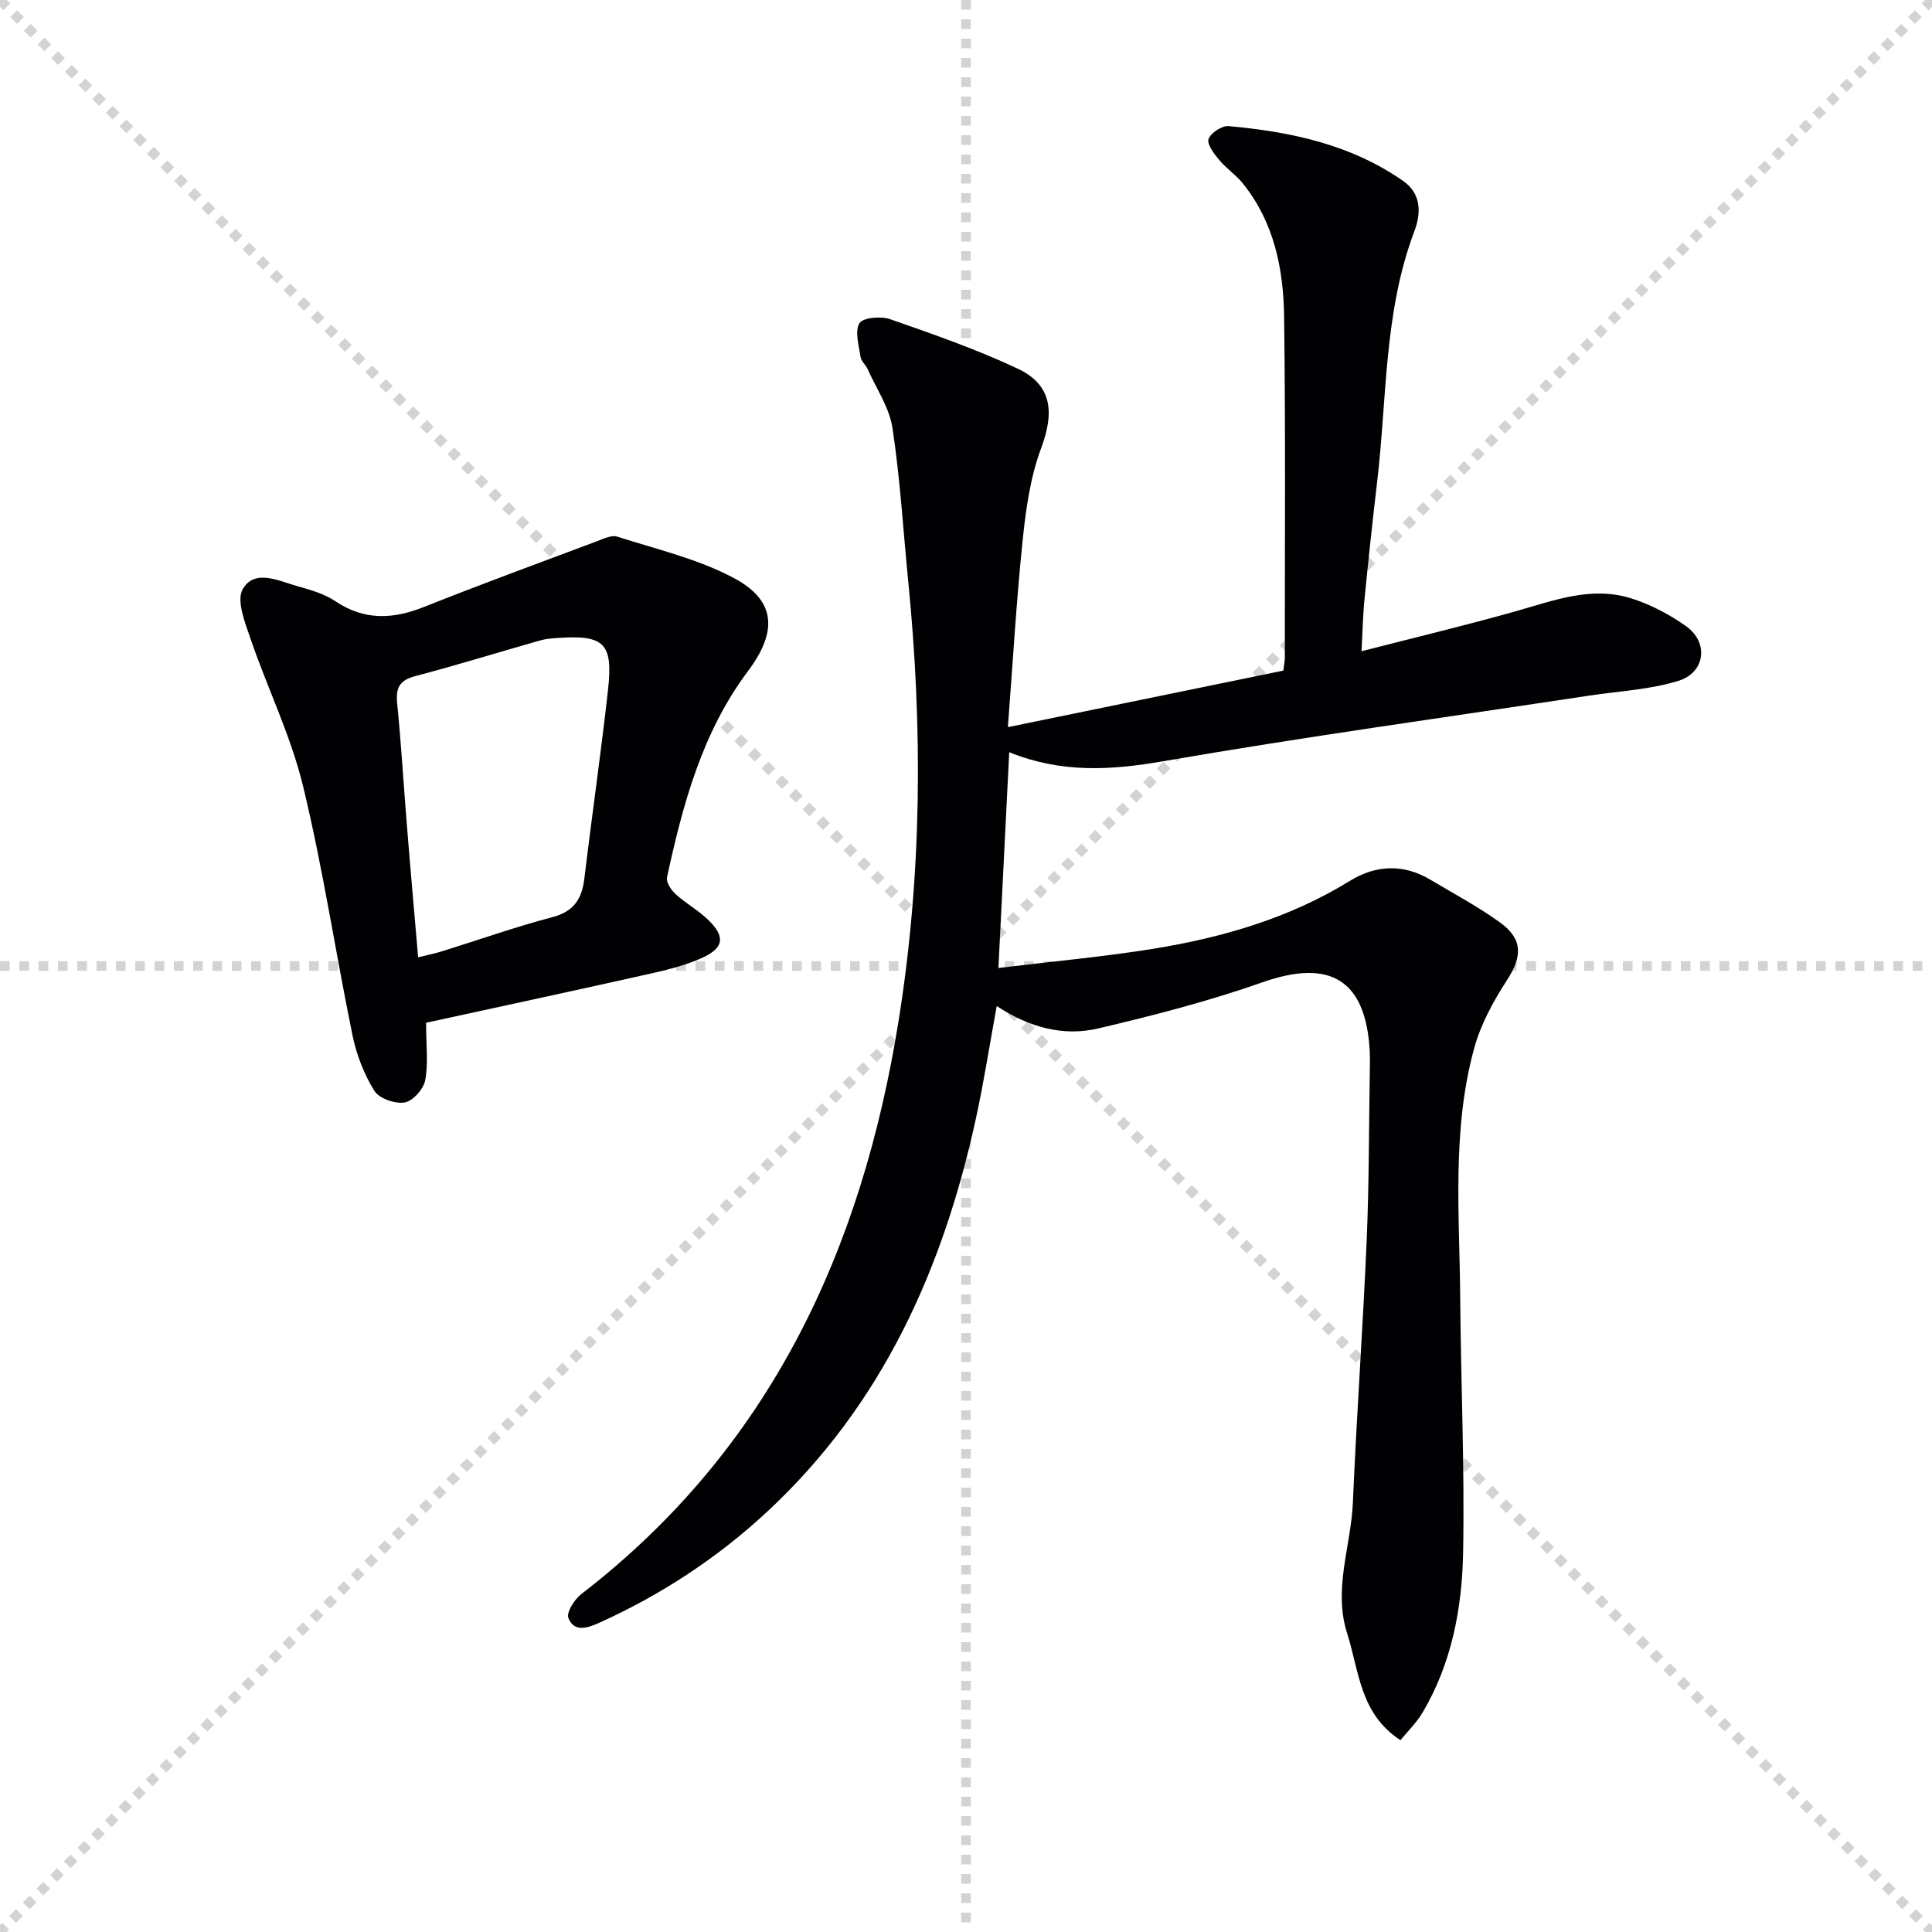
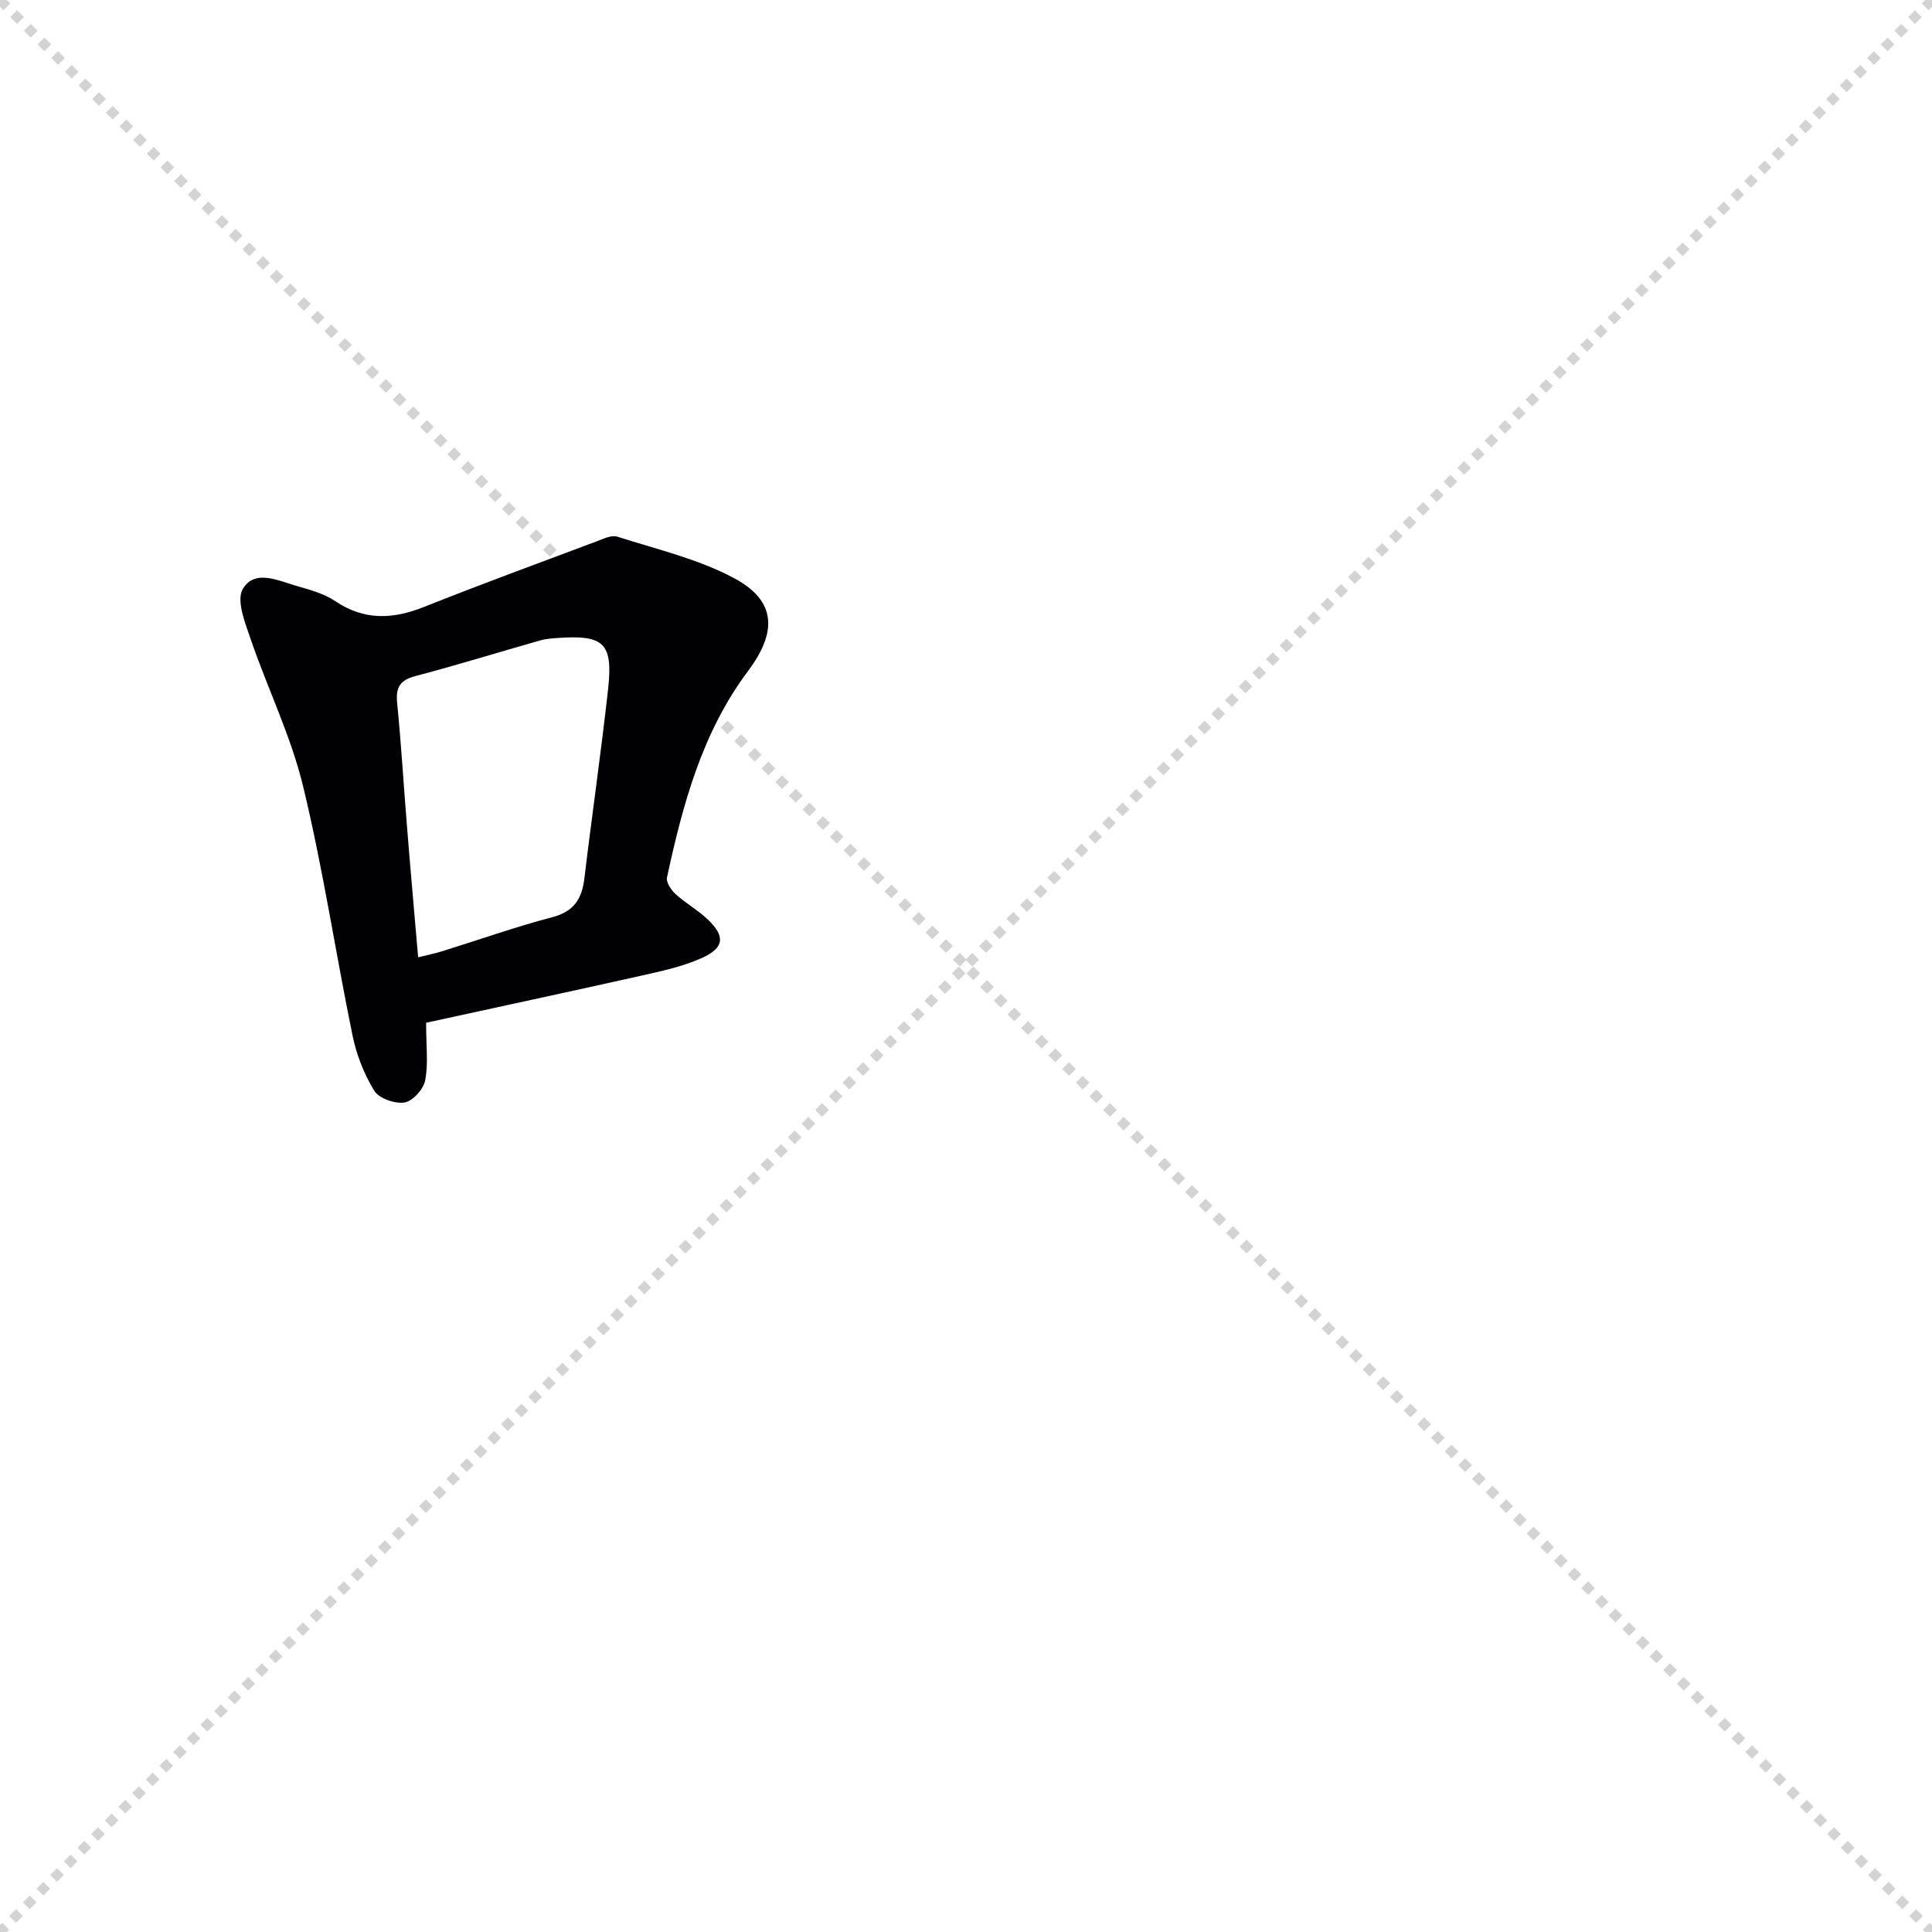
<svg xmlns="http://www.w3.org/2000/svg" enable-background="new 0 0 400 400" viewBox="0 0 400 400">
  <g stroke="lightgray" stroke-dasharray="1,1" stroke-width="1" transform="scale(2, 2)">
    <line x1="0" y1="0" x2="200" y2="200" />
    <line x1="200" y1="0" x2="0" y2="200" />
-     <line x1="100" y1="0" x2="100" y2="200" />
-     <line x1="0" y1="100" x2="200" y2="100" />
  </g>
  <g fill="#010104">
-     <path d="m281.89 134.83c11.2-2.88 21.63-5.37 31.94-8.28 7.85-2.22 15.64-5.25 23.85-2.68 4.02 1.26 7.96 3.33 11.41 5.78 4.72 3.35 4 9.58-1.59 11.31-5.93 1.83-12.34 2.13-18.55 3.07-29.37 4.46-58.82 8.51-88.08 13.57-10.78 1.86-21.02 2.54-31.92-1.86-.75 14.91-1.47 29.25-2.24 44.67 11.44-1.39 21.82-2.32 32.08-3.98 14.34-2.33 28.17-6.33 40.73-14.08 5.29-3.26 11.03-3.55 16.58-.24 4.85 2.89 9.87 5.57 14.44 8.86 4.83 3.48 4.63 7.1 1.46 11.97-2.83 4.35-5.43 9.14-6.79 14.1-4.64 16.93-3.03 34.33-2.89 51.59.14 17.64.93 35.28.6 52.91-.22 11.49-2.38 22.85-8.38 33.01-1.22 2.07-3.02 3.81-4.59 5.74-8.42-5.48-8.55-14.33-11.03-22.09-2.95-9.22.8-18.1 1.18-27.14.77-18.11 2.08-36.19 2.86-54.3.5-11.8.45-23.62.65-35.43.02-1.17.04-2.34-.01-3.5-.75-14.97-8.16-19.4-22.2-14.46-11.08 3.9-22.53 6.85-33.98 9.55-7.18 1.69-14.21-.12-21.06-4.63-1.48 8.07-2.65 15.66-4.28 23.15-6.78 31.2-19.38 59.36-43.22 81.52-10.32 9.59-21.96 17.22-34.81 23.03-2.46 1.11-5.19 1.99-6.37-1-.46-1.15 1.26-3.87 2.69-4.97 39.05-30.08 58.06-71.18 65.67-118.65 4.85-30.26 5.02-60.6 2-91.02-1.05-10.58-1.67-21.22-3.26-31.72-.64-4.23-3.33-8.15-5.14-12.19-.4-.9-1.35-1.66-1.48-2.57-.34-2.35-1.22-5.24-.23-6.94.69-1.17 4.43-1.52 6.32-.86 8.93 3.11 17.92 6.24 26.46 10.26 7.06 3.32 7.65 8.95 4.86 16.42-2.23 5.96-3.16 12.53-3.82 18.92-1.32 12.68-2.05 25.42-3.08 38.88 19.63-4.03 38.29-7.86 57.03-11.71.14-1.15.31-1.96.31-2.76-.01-23.5.16-47-.15-70.5-.13-9.9-2.06-19.56-8.55-27.61-1.44-1.79-3.45-3.12-4.92-4.89-1.05-1.26-2.55-3.23-2.17-4.3.45-1.27 2.77-2.79 4.14-2.67 12.84 1.16 25.29 3.78 36.14 11.35 3.96 2.76 3.64 6.94 2.33 10.41-6.36 16.84-5.65 34.66-7.73 52.09-.94 7.92-1.78 15.85-2.56 23.78-.35 3.29-.41 6.59-.65 11.09z" />
    <path d="m88.22 211.75c0 4.83.48 8.51-.2 11.96-.36 1.82-2.59 4.29-4.27 4.55-1.99.31-5.28-.84-6.26-2.43-2.12-3.44-3.68-7.45-4.5-11.43-3.53-17.2-6.12-34.61-10.25-51.66-2.51-10.37-7.33-20.17-10.81-30.32-1.16-3.39-3.05-8.09-1.67-10.46 2.48-4.24 7.45-1.69 11.34-.59 2.7.76 5.56 1.57 7.84 3.11 5.98 4.01 11.87 3.75 18.29 1.2 11.86-4.72 23.85-9.12 35.8-13.6 1.38-.52 3.07-1.36 4.28-.97 8.16 2.62 16.72 4.6 24.19 8.6 8.76 4.69 8.94 11.13 2.85 19.25-9.48 12.66-13.49 27.58-16.76 42.72-.21 1 .88 2.61 1.8 3.45 2.08 1.89 4.61 3.29 6.64 5.23 3.64 3.47 3.47 5.85-1.17 7.96-4 1.81-8.44 2.75-12.76 3.72-14.67 3.28-29.4 6.44-44.38 9.71zm-1.65-13.55c1.85-.46 3.43-.78 4.96-1.25 7.61-2.36 15.13-5.04 22.83-7.06 4.49-1.18 6.12-3.8 6.63-8.03 1.56-13.01 3.44-25.98 4.89-39 1.09-9.76-.78-11.47-10.62-10.76-1.16.08-2.34.18-3.45.5-8.61 2.45-17.17 5.1-25.83 7.38-3.28.86-4.07 2.44-3.75 5.63.84 8.43 1.33 16.89 2.02 25.33.71 8.9 1.51 17.81 2.32 27.26z" />
  </g>
</svg>